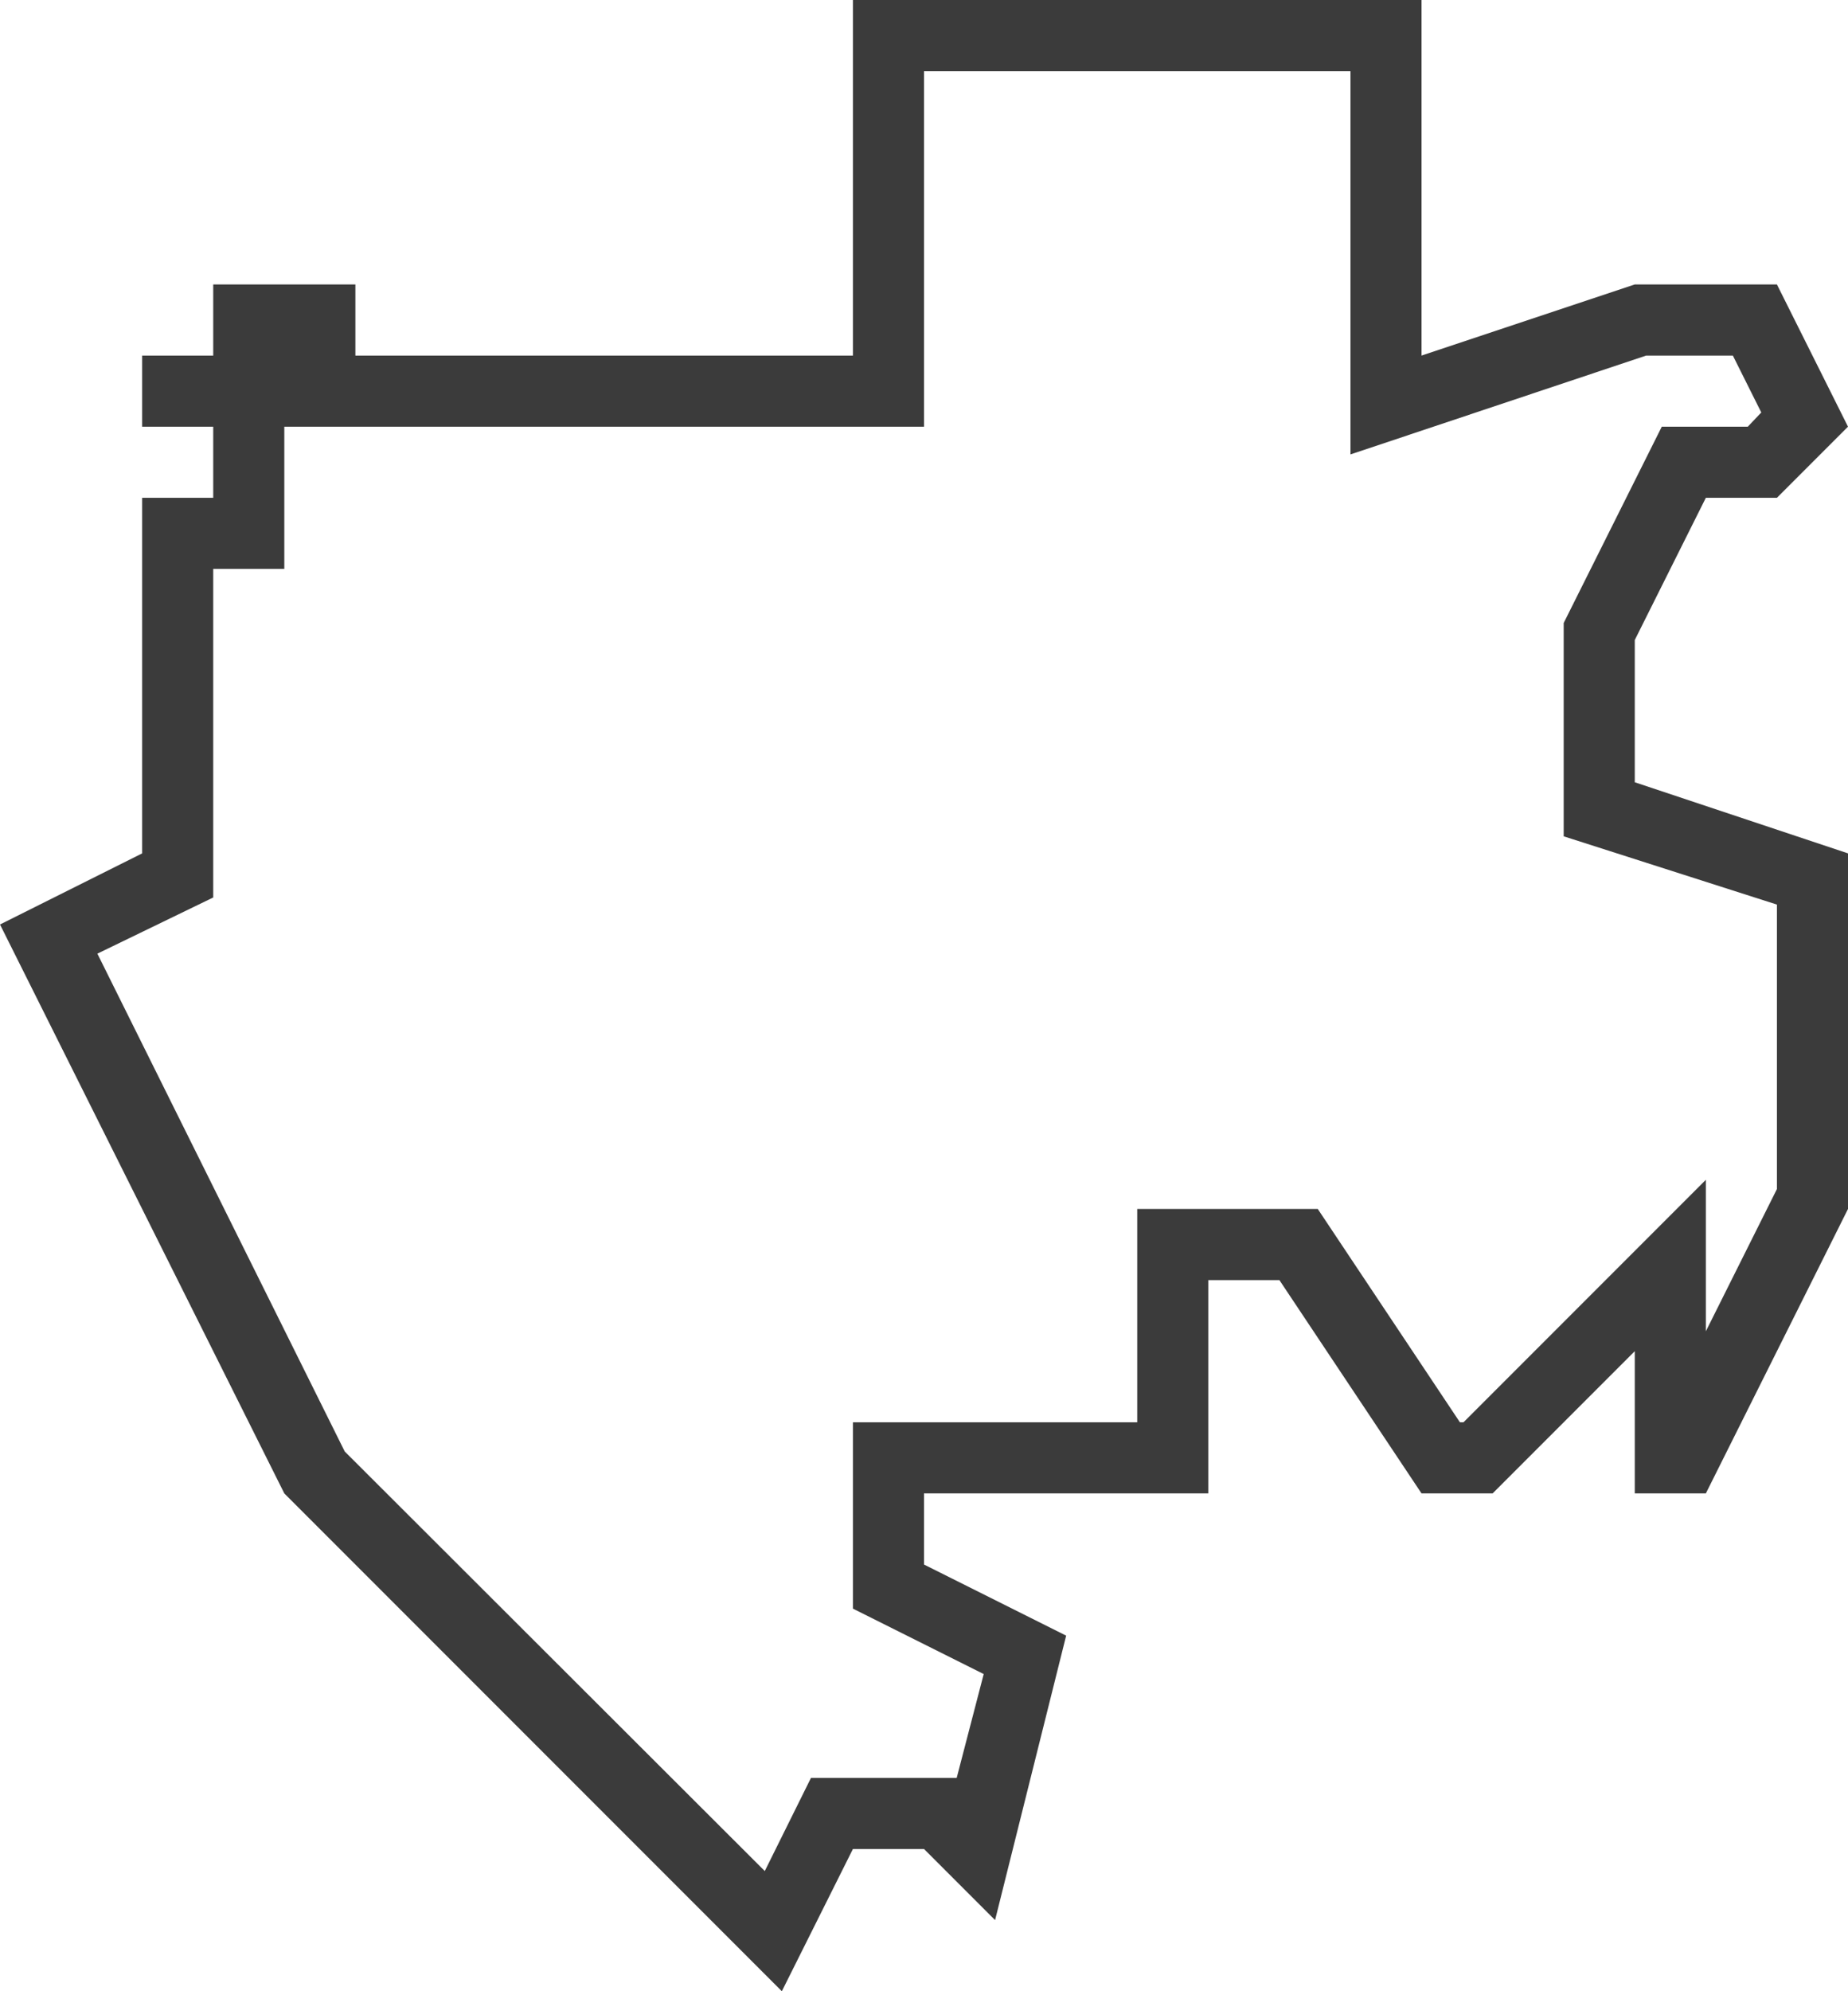
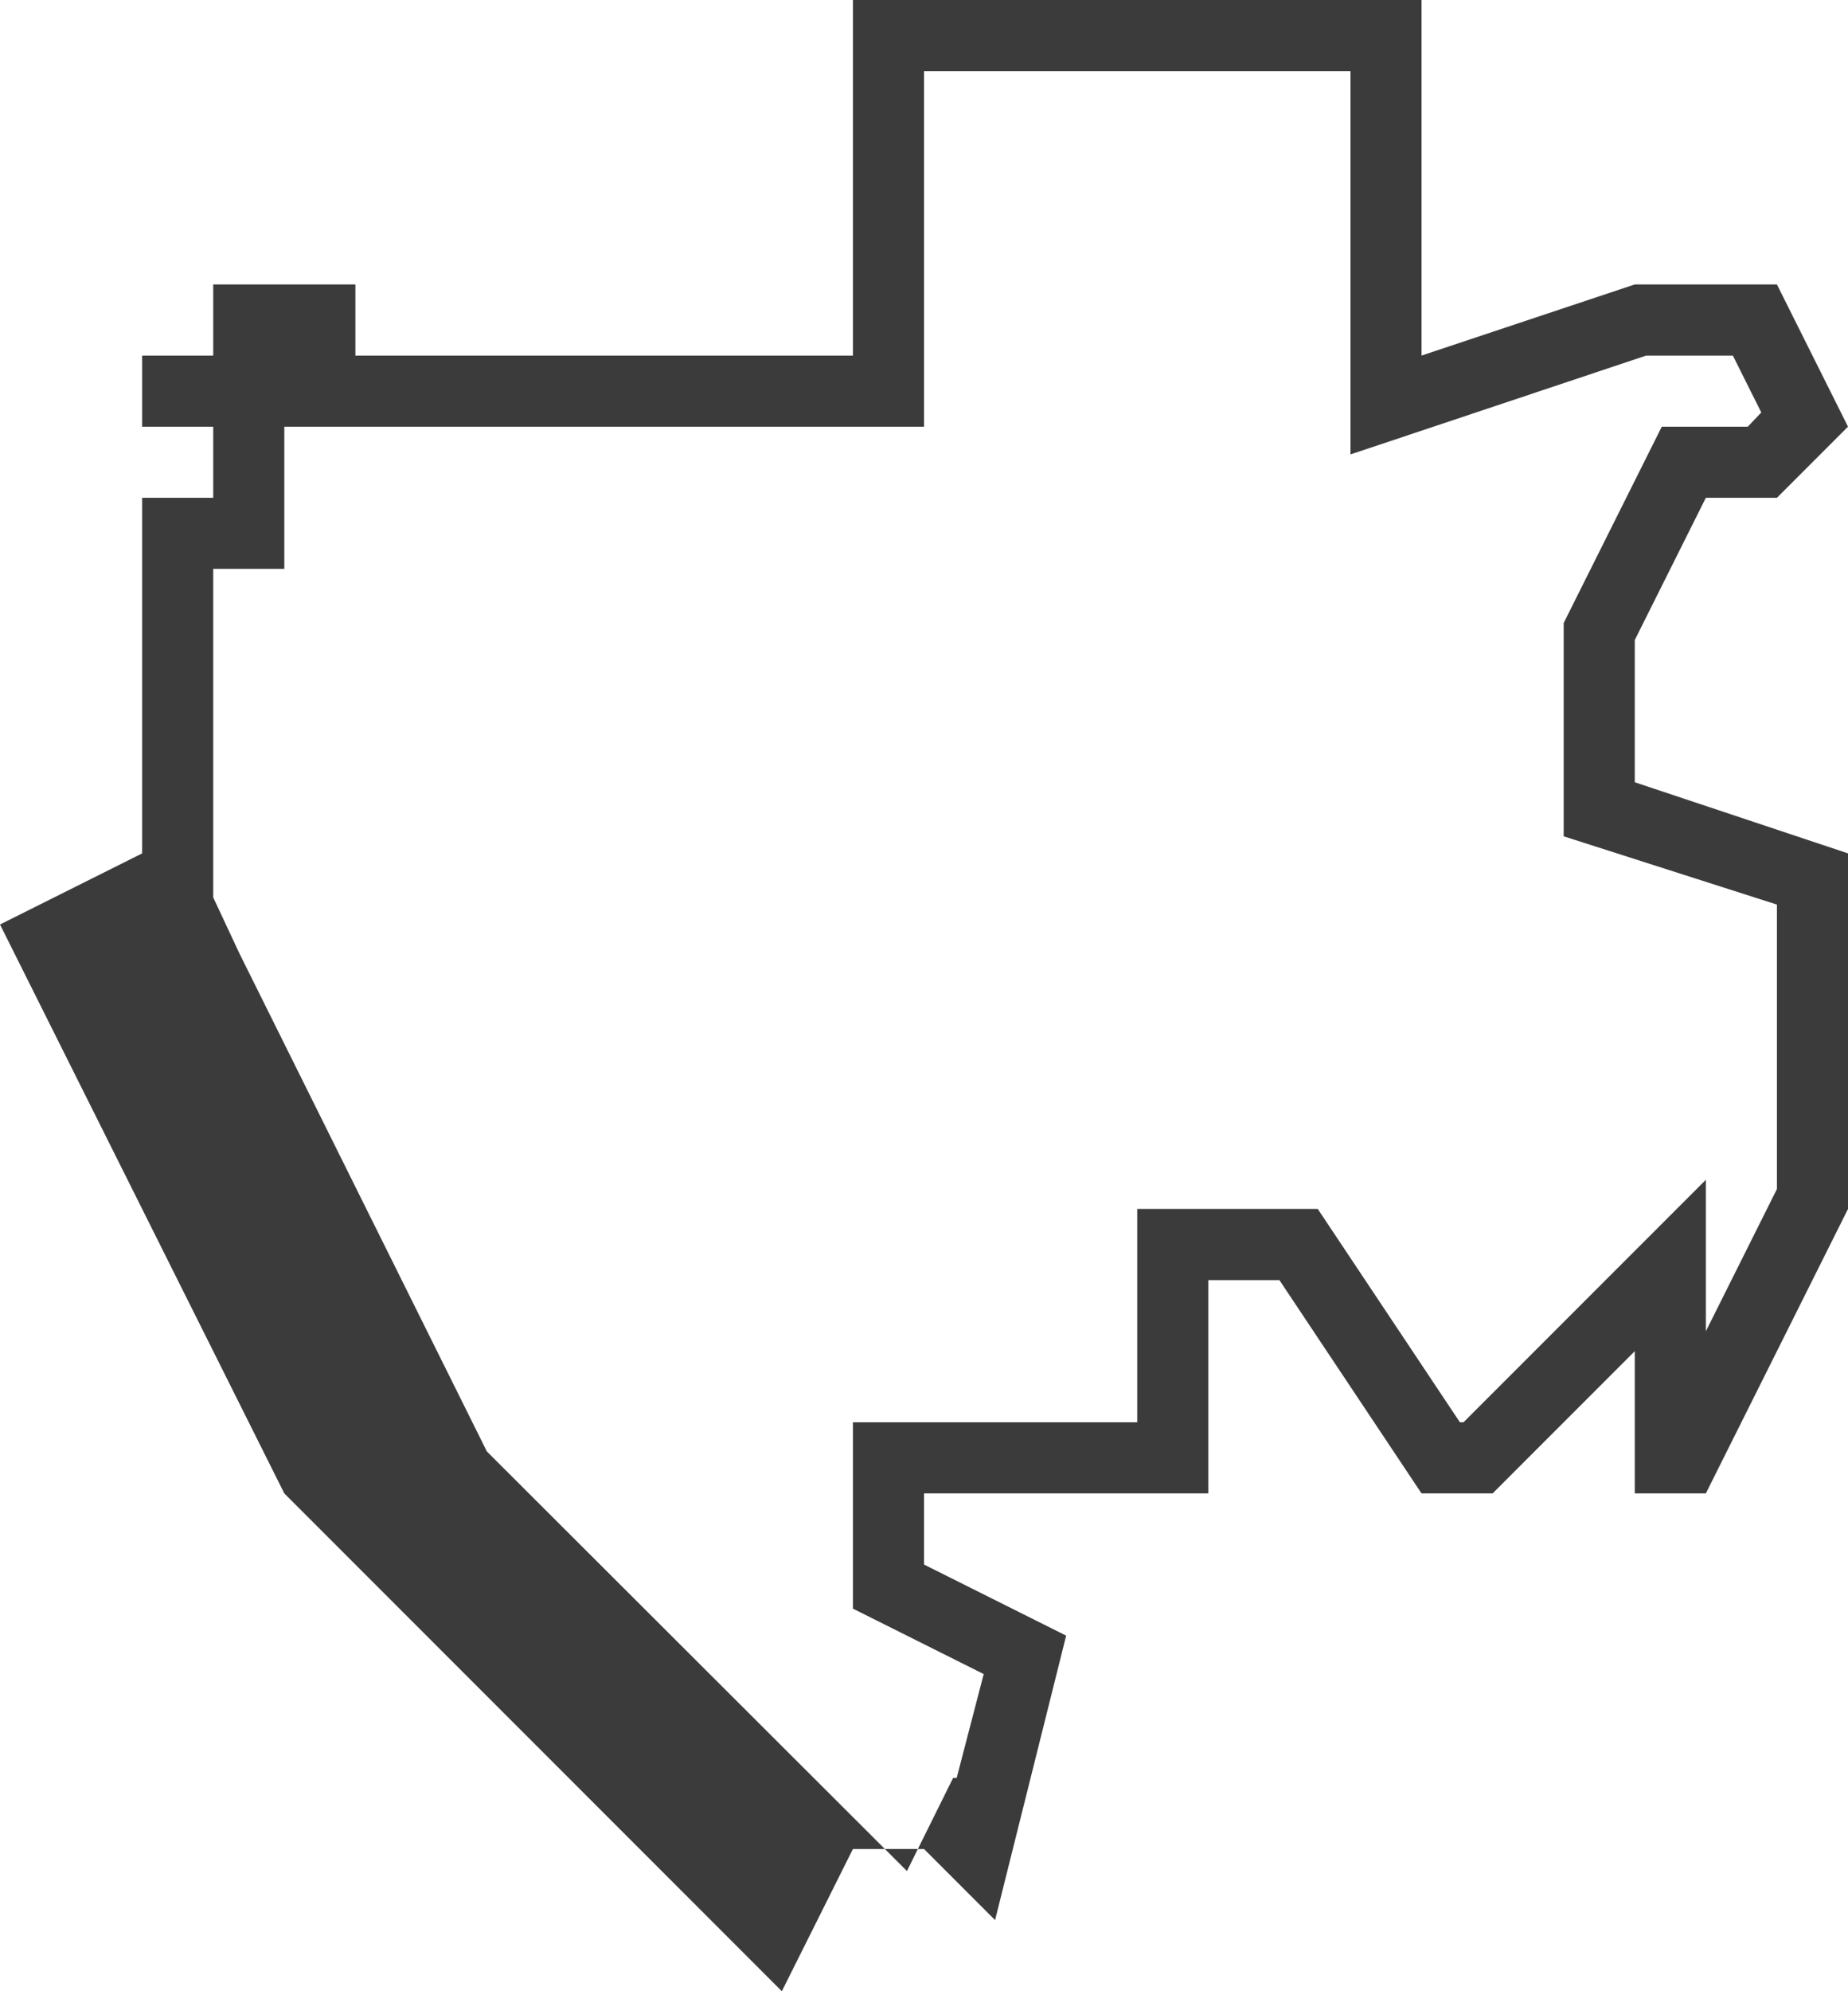
<svg xmlns="http://www.w3.org/2000/svg" viewBox="0 0 26 28">
  <defs>
    <style>.cls-1{fill:#3b3b3b;}</style>
  </defs>
  <g id="Ebene_2" data-name="Ebene 2">
    <g id="crop">
      <g id="Gabon">
-         <path class="cls-1" d="M23,9l1-2h1l1-1L25,4H23L20,5V0H12V5H5V4H3V5H2V6H3V7H2v5L0,13l4,8,7,7,1-2h1l1,1,1-4-2-1V21h4V18h1l2,3h1l2-2v2h1l2-4V12l-3-1Zm2,3.72v4l-1,2V16.59L20.59,20h-.05l-2-3H16v3H12v2.62l1.84.92L13.46,25l-.05,0h-2l-.65,1.31-5.91-5.9-3.48-7L3,12.62V8H4V6h9V1h6V6.39L23.16,5h1.22l.4.8-.19.2H23.38L22,8.76v3Z" />
+         <path class="cls-1" d="M23,9l1-2h1l1-1L25,4H23L20,5V0H12V5H5V4H3V5H2V6H3V7H2v5L0,13l4,8,7,7,1-2h1l1,1,1-4-2-1V21h4V18h1l2,3h1l2-2v2h1l2-4V12l-3-1Zm2,3.72v4l-1,2V16.59L20.59,20h-.05l-2-3H16v3H12v2.62l1.84.92L13.46,25l-.05,0l-.65,1.31-5.91-5.9-3.48-7L3,12.62V8H4V6h9V1h6V6.39L23.16,5h1.22l.4.8-.19.2H23.38L22,8.76v3Z" />
      </g>
    </g>
  </g>
</svg>